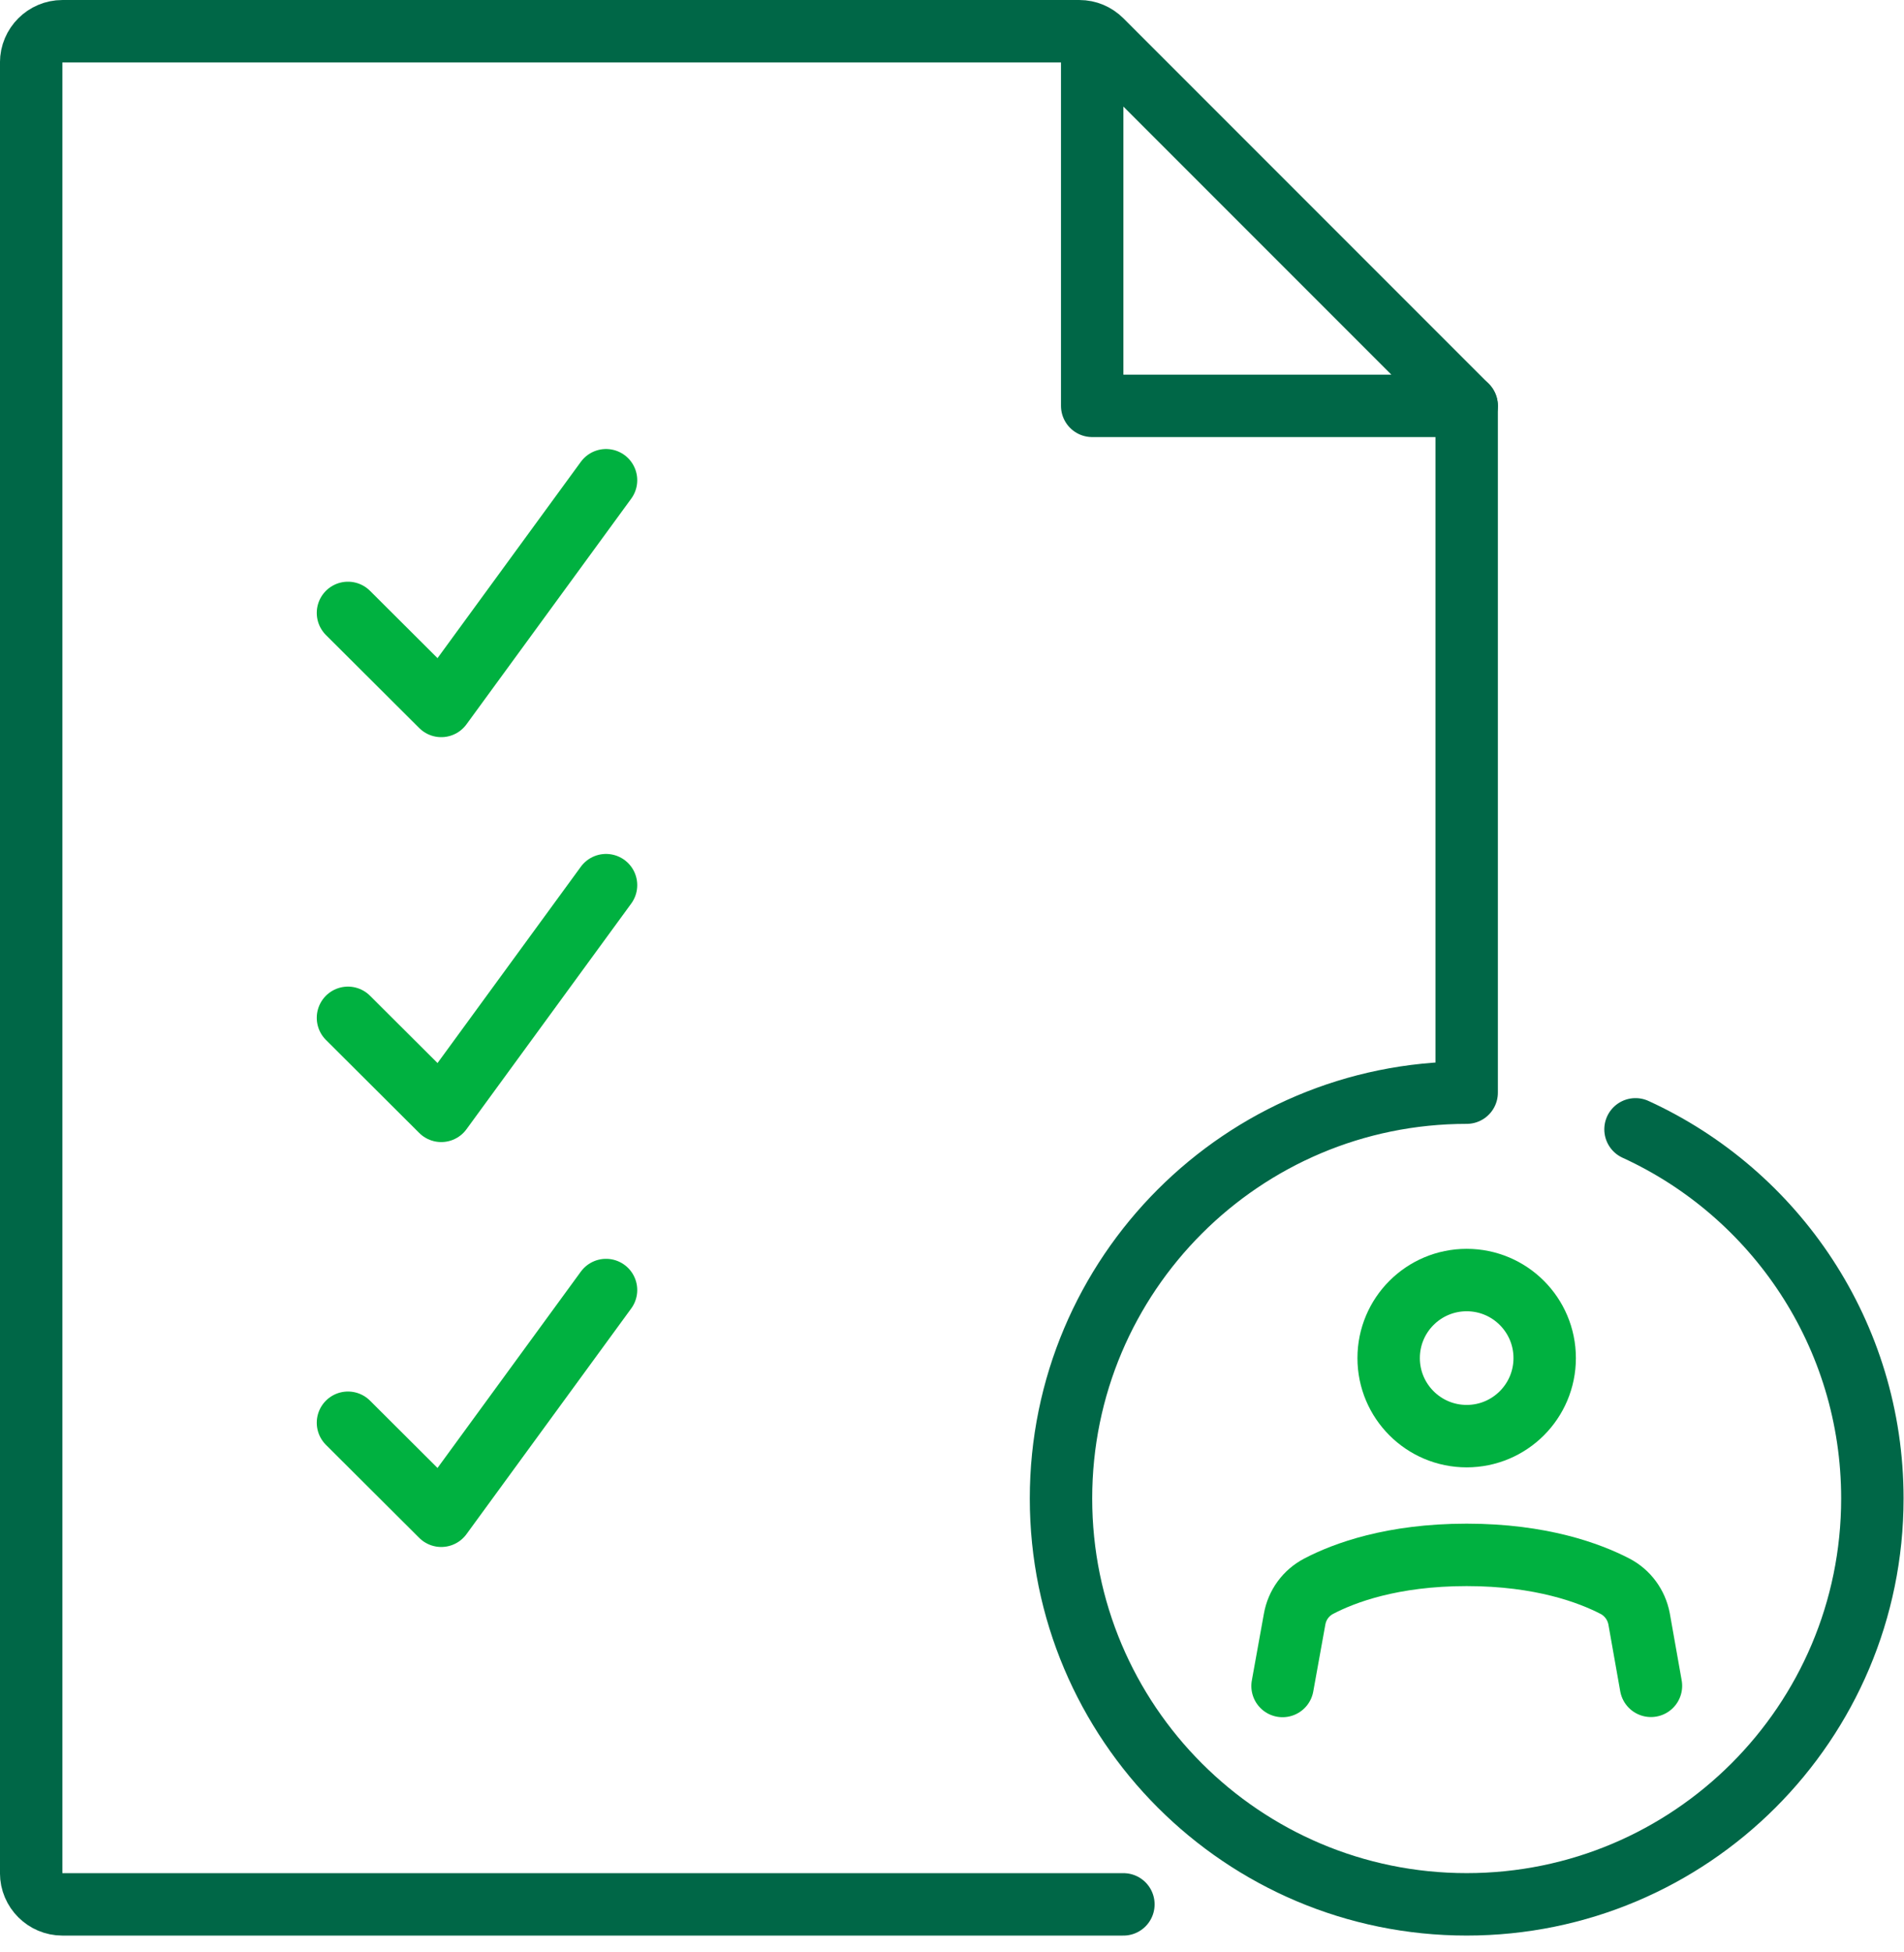
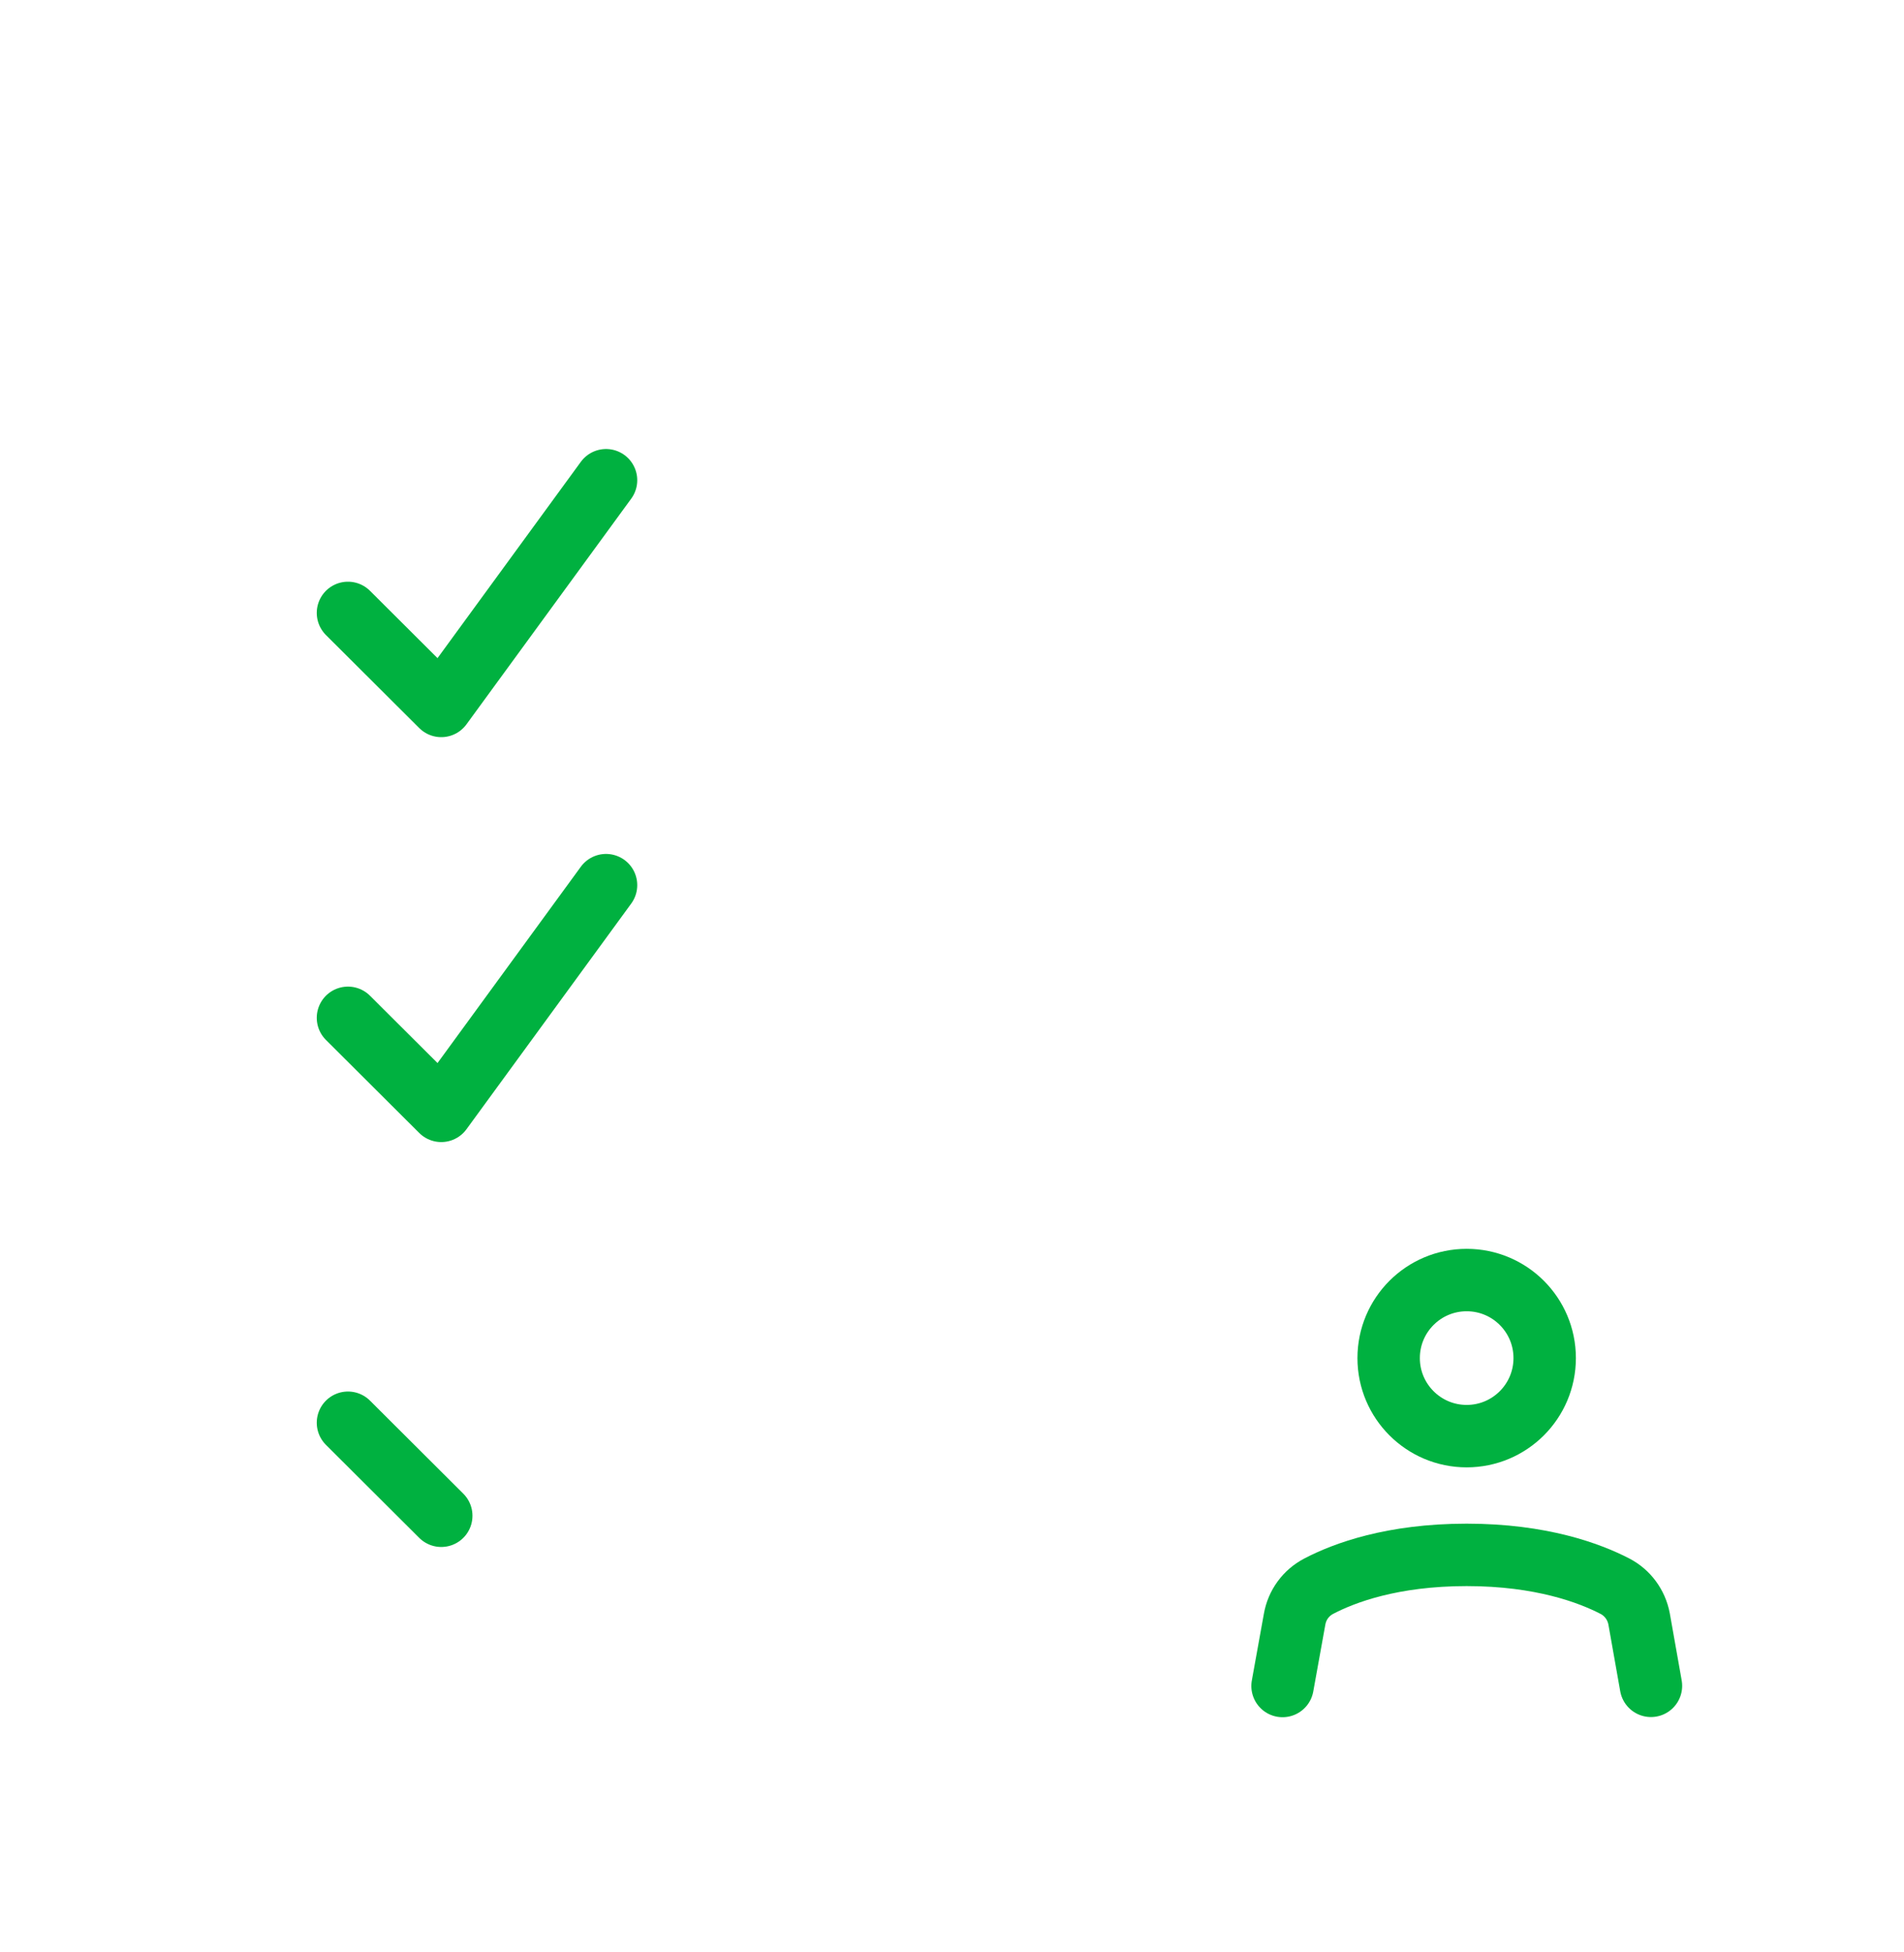
<svg xmlns="http://www.w3.org/2000/svg" width="81" height="83" fill="none">
  <g style="mix-blend-mode:multiply">
    <g clip-path="url(#clip0_3716_23222)">
-       <path d="M69.578 48.025C75.525 50.746 79.654 56.754 79.654 63.723C79.654 73.255 71.927 80.982 62.395 80.982C52.863 80.982 45.137 73.255 45.137 63.723C45.137 54.191 52.863 46.465 62.395 46.465V17.258" stroke="#006747" stroke-width="2.655" stroke-linecap="round" stroke-linejoin="round" />
-       <path d="M46.464 2.656V17.259H62.395L46.856 1.72C46.603 1.468 46.272 1.328 45.92 1.328H2.654C1.924 1.328 1.326 1.926 1.326 2.656V79.656C1.326 80.386 1.924 80.983 2.654 80.983H47.792" stroke="#006747" stroke-width="2.655" stroke-linecap="round" stroke-linejoin="round" />
      <path d="M70.235 71.69L69.73 68.843C69.617 68.245 69.239 67.728 68.695 67.449C67.626 66.898 65.568 66.121 62.395 66.121C59.222 66.121 57.178 66.891 56.109 67.449C55.558 67.734 55.18 68.252 55.074 68.863L54.562 71.697" stroke="#00B140" stroke-width="2.655" stroke-linecap="round" stroke-linejoin="round" />
      <path d="M62.395 61.072C64.228 61.072 65.714 59.586 65.714 57.753C65.714 55.919 64.228 54.434 62.395 54.434C60.562 54.434 59.076 55.919 59.076 57.753C59.076 59.586 60.562 61.072 62.395 61.072Z" stroke="#00B140" stroke-width="2.655" stroke-linecap="round" stroke-linejoin="round" />
      <path d="M14.803 26.064L18.772 30.02L25.782 20.422" stroke="#00B140" stroke-width="2.655" stroke-linecap="round" stroke-linejoin="round" />
      <path d="M14.803 43.283L18.772 47.239L25.782 37.641" stroke="#00B140" stroke-width="2.655" stroke-linecap="round" stroke-linejoin="round" />
-       <path d="M14.803 60.502L18.772 64.458L25.782 54.859" stroke="#00B140" stroke-width="2.655" stroke-linecap="round" stroke-linejoin="round" />
+       <path d="M14.803 60.502L18.772 64.458" stroke="#00B140" stroke-width="2.655" stroke-linecap="round" stroke-linejoin="round" />
    </g>
  </g>
  <defs>
    <clipPath id="clip0_3716_23222">
      <rect width="80.983" height="82.31" fill="white" />
    </clipPath>
  </defs>
</svg>